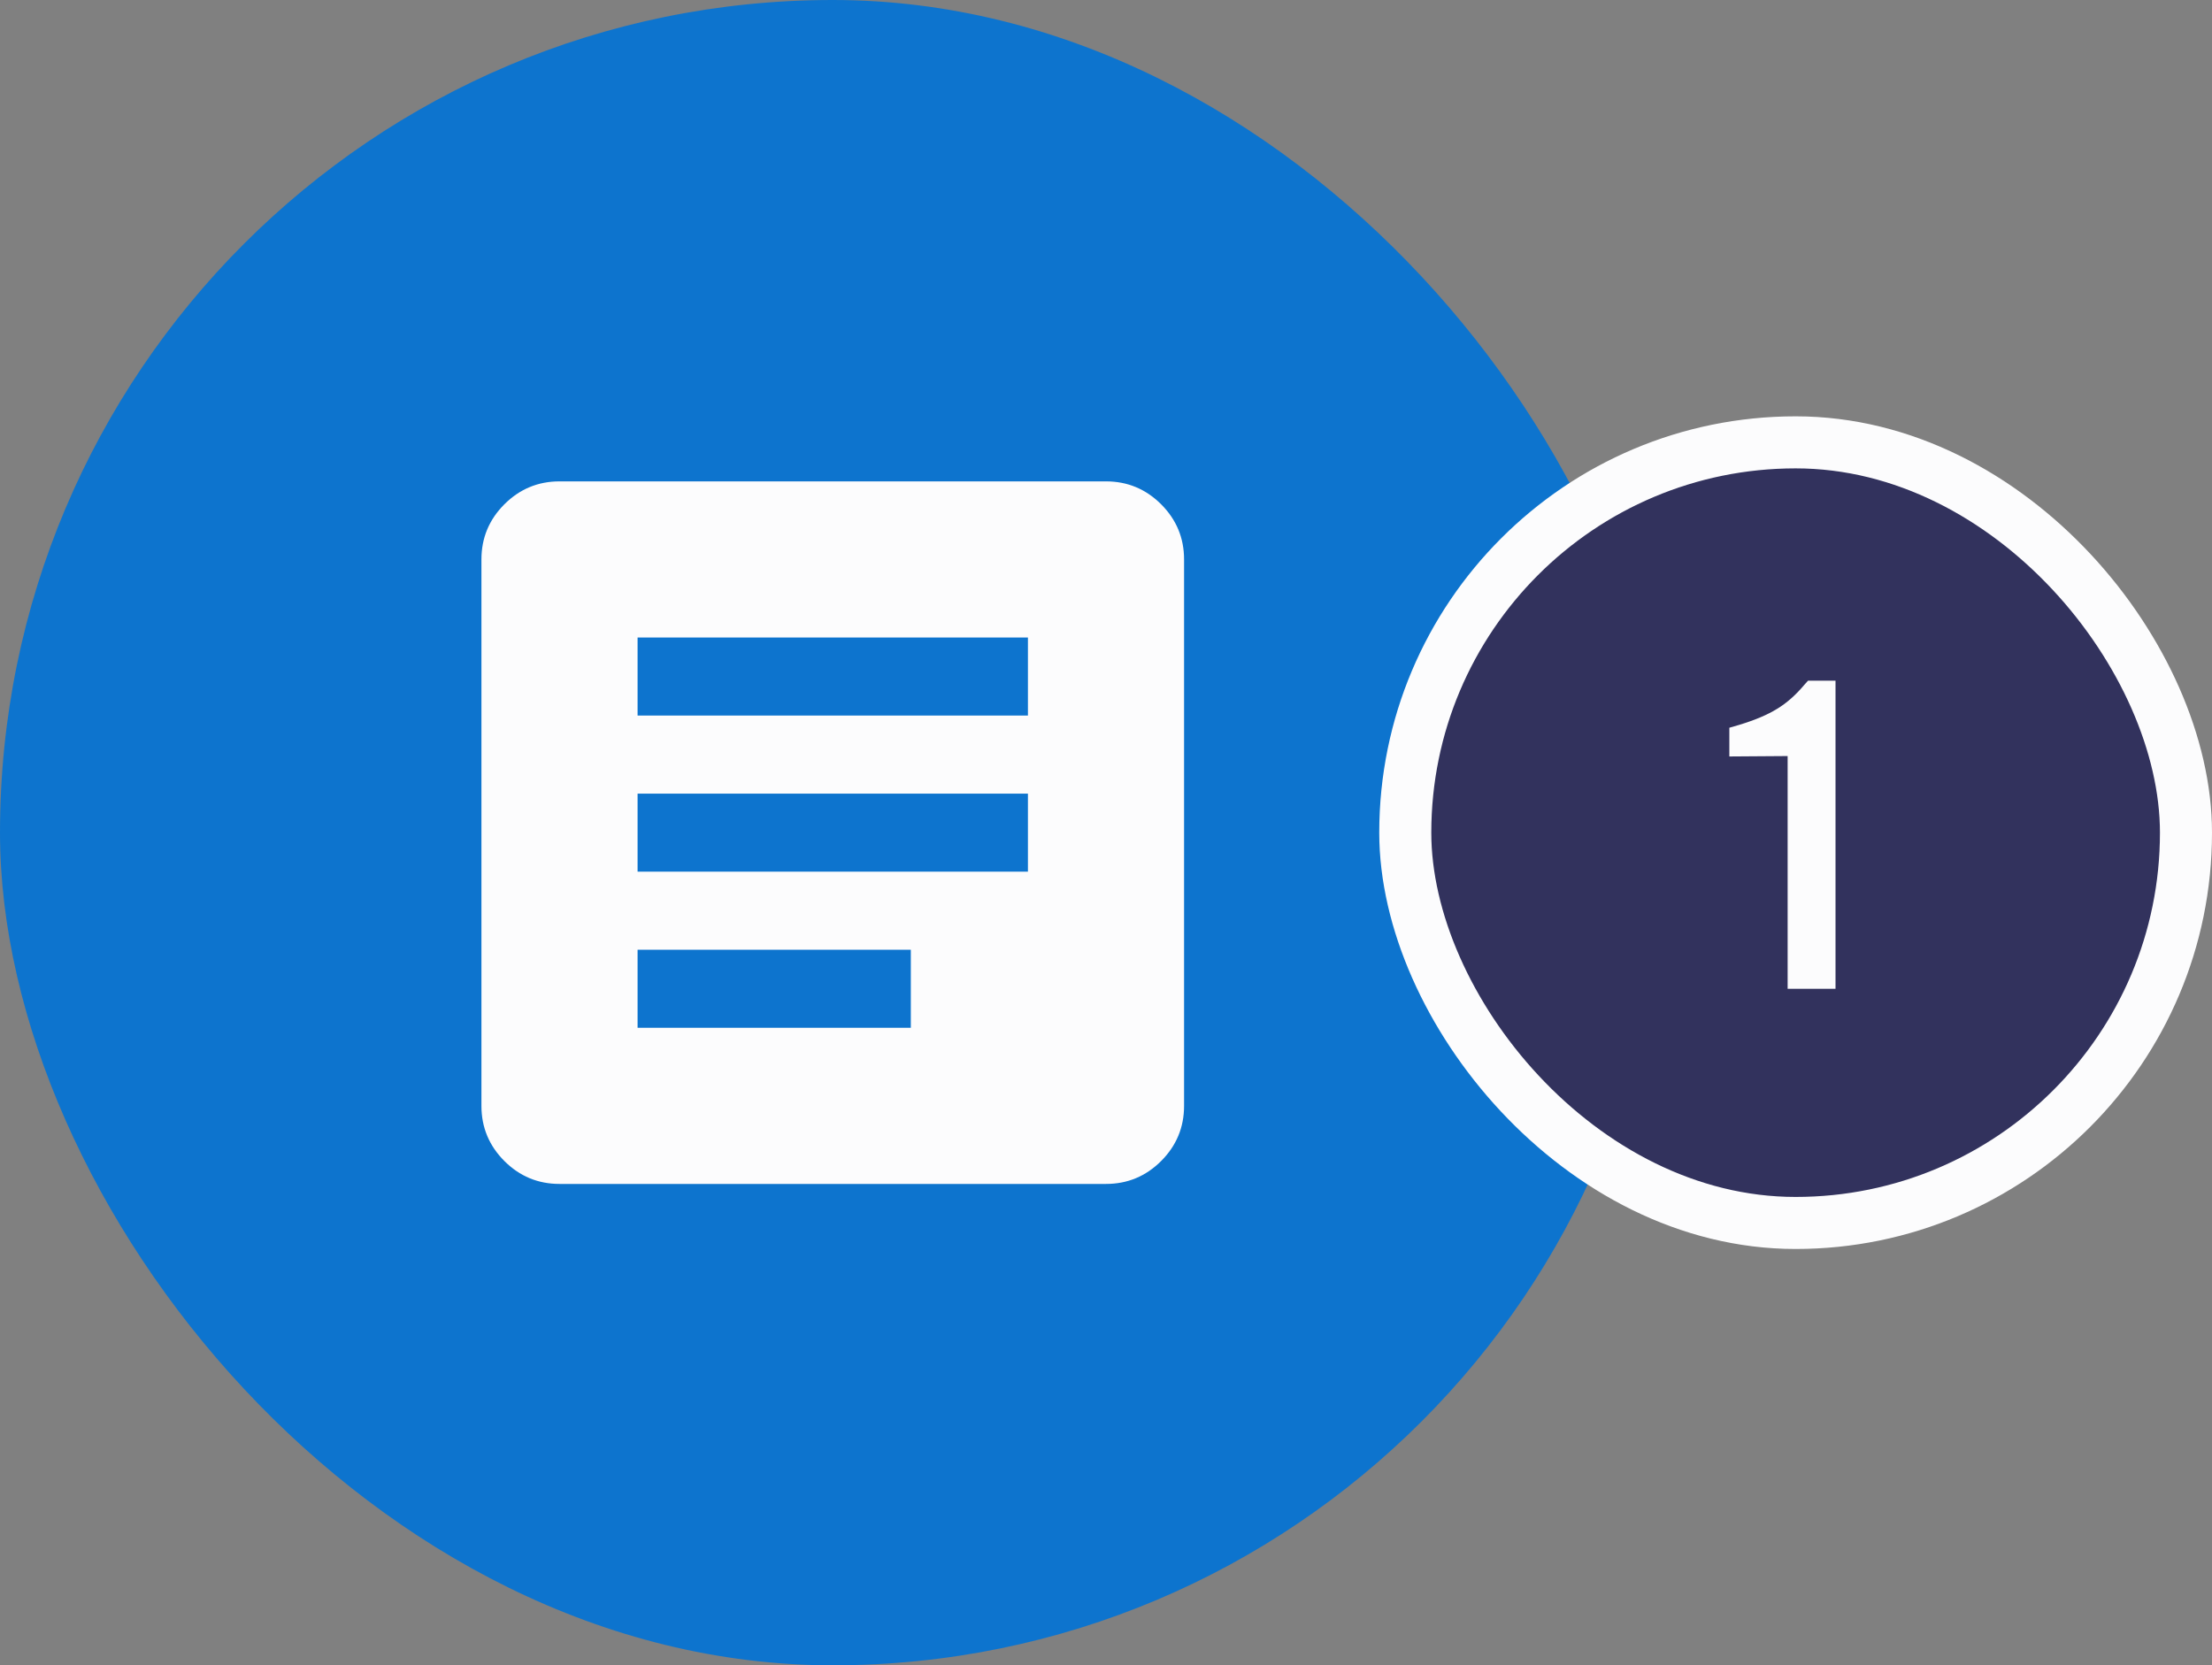
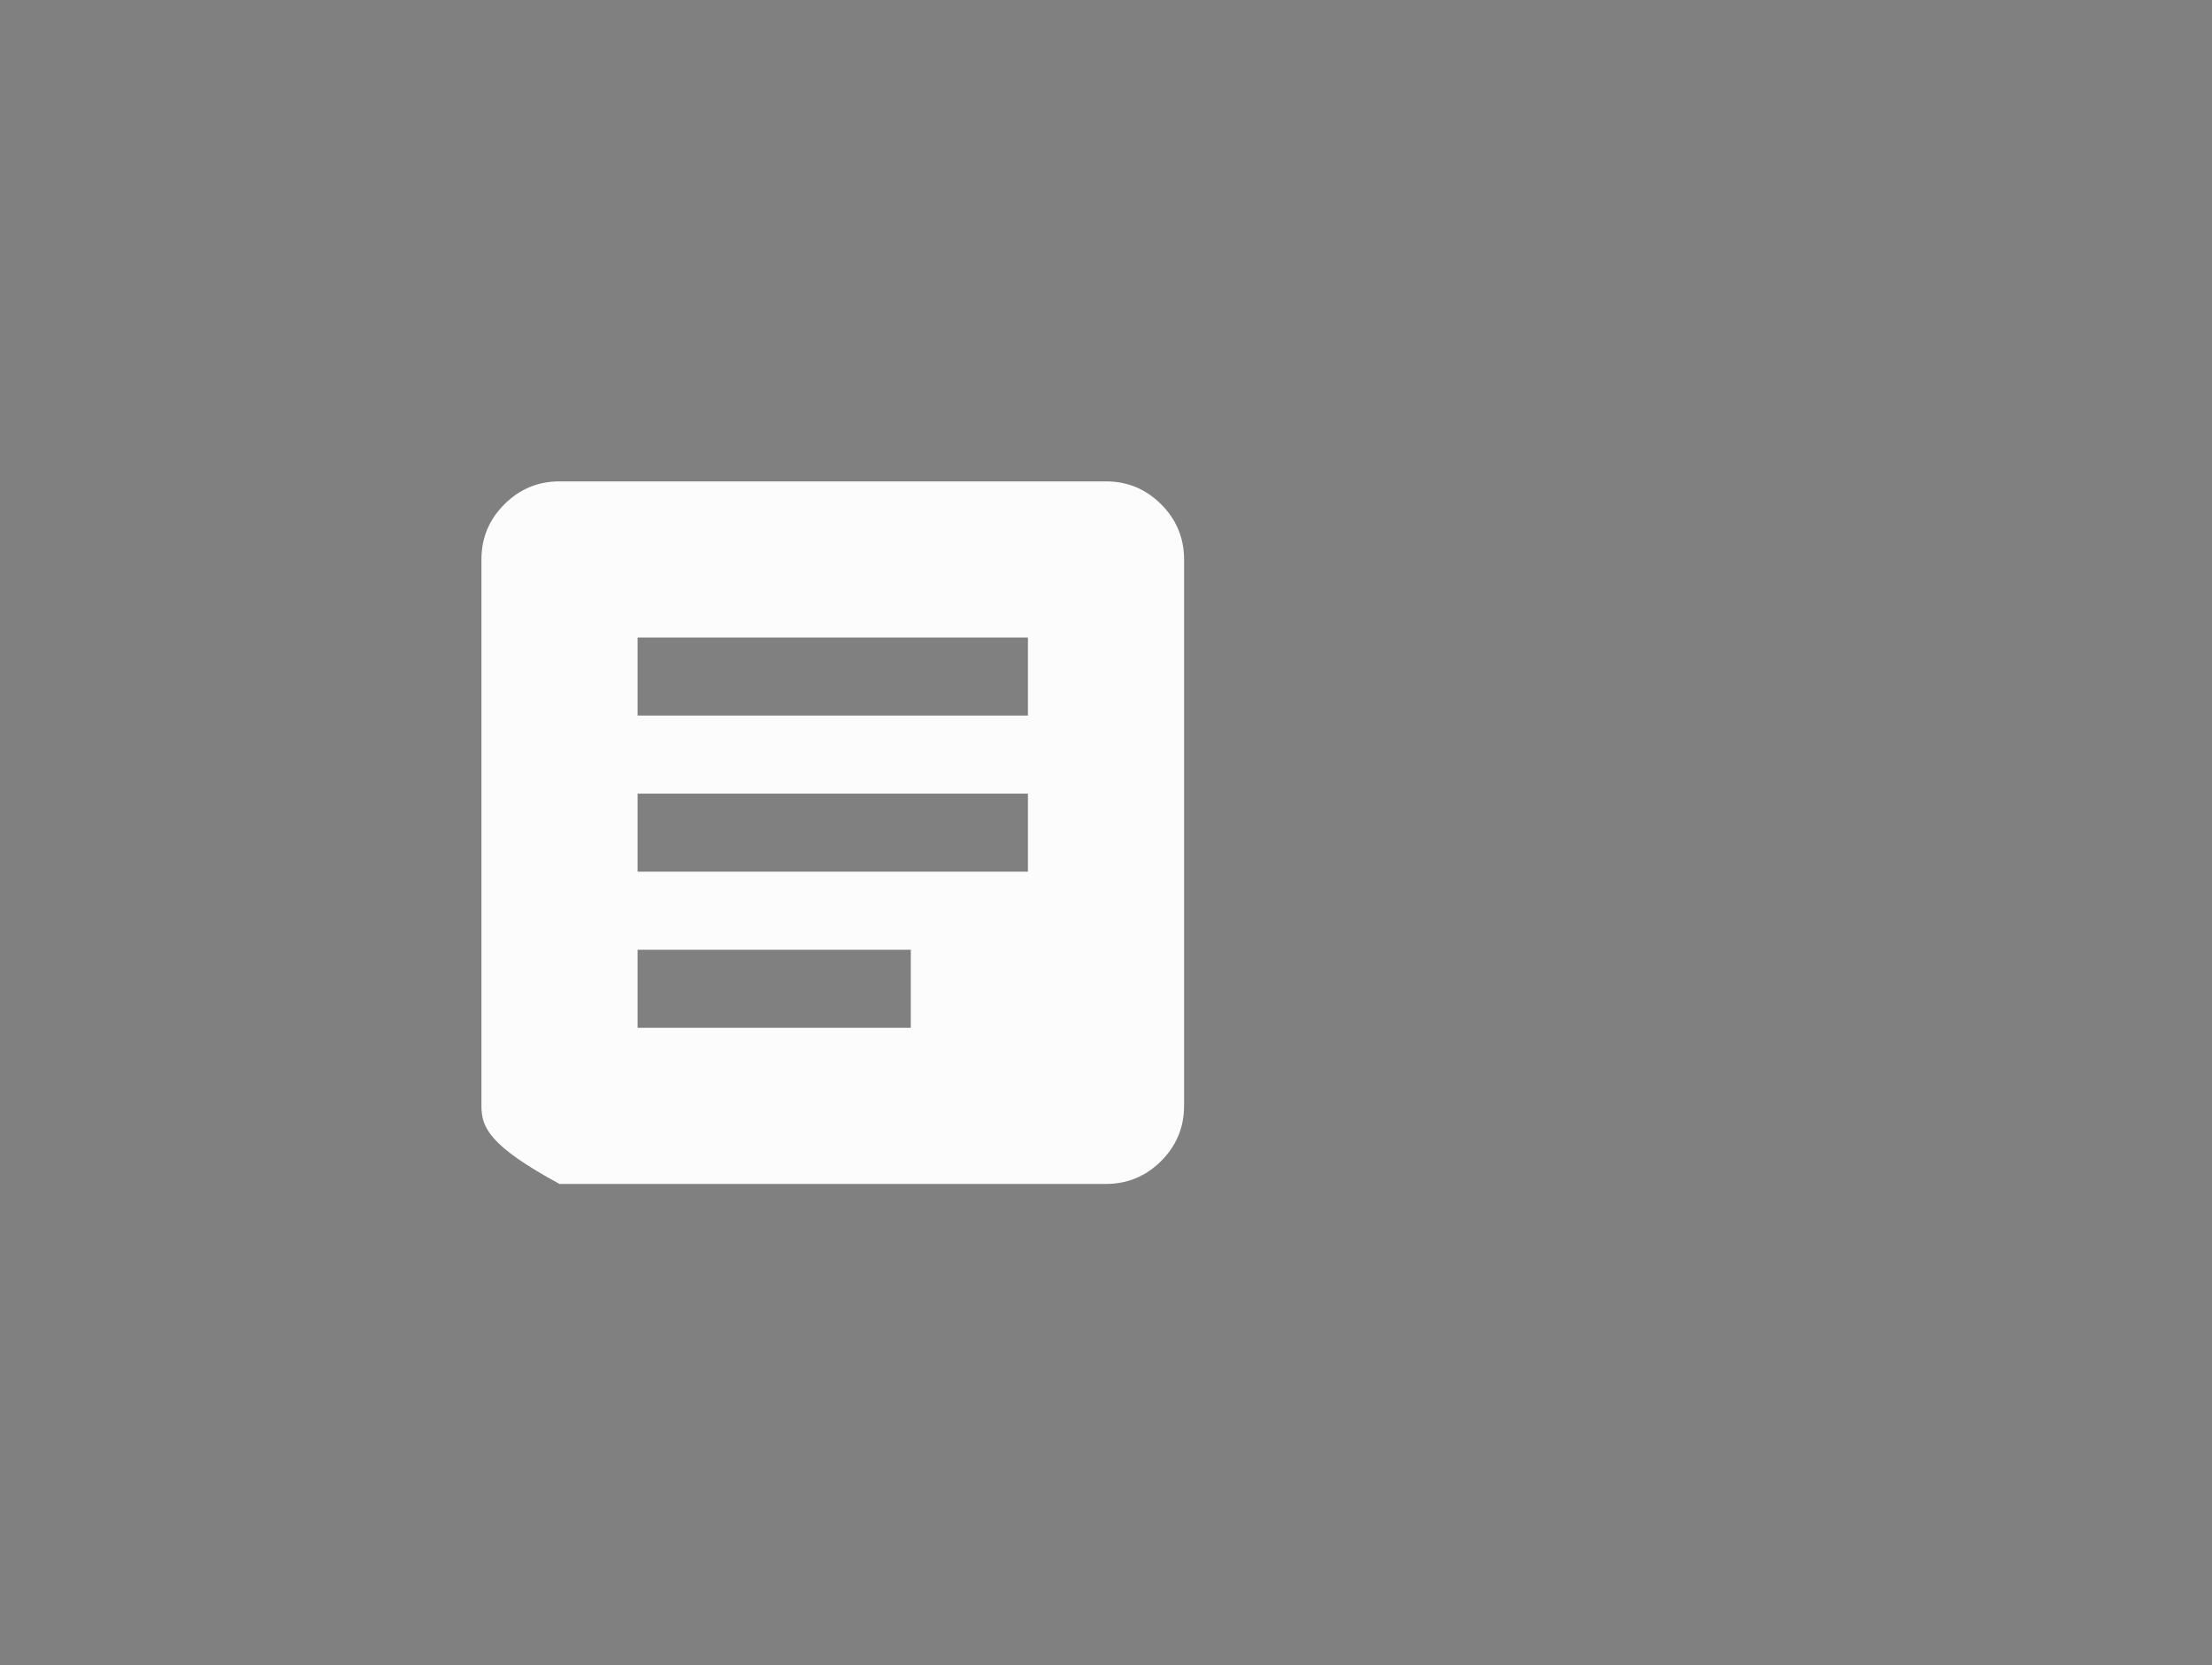
<svg xmlns="http://www.w3.org/2000/svg" width="85" height="64" viewBox="0 0 85 64" fill="none">
  <rect x="0" y="0" width="85" height="64" fill="#808080" stroke="none" />
-   <rect width="64" height="64" rx="32" fill="#0D74CE" />
-   <path d="M21.5 45.5C20.675 45.5 19.969 45.206 19.381 44.619C18.794 44.031 18.5 43.325 18.5 42.5V21.5C18.5 20.675 18.794 19.969 19.381 19.381C19.969 18.794 20.675 18.5 21.5 18.5H42.5C43.325 18.5 44.031 18.794 44.619 19.381C45.206 19.969 45.5 20.675 45.5 21.5V42.5C45.5 43.325 45.206 44.031 44.619 44.619C44.031 45.206 43.325 45.5 42.5 45.5H21.5ZM24.5 39.5H35V36.5H24.5V39.5ZM24.5 33.5H39.5V30.5H24.5V33.5ZM24.5 27.5H39.5V24.5H24.5V27.5Z" fill="#FCFCFD" />
-   <rect x="54" y="17" width="30" height="30" rx="15" fill="#32325D" />
-   <rect x="54" y="17" width="30" height="30" rx="15" stroke="#FCFCFD" stroke-width="2" />
-   <path d="M70.533 26.16V38H68.693V29.056L66.453 29.072V27.968L66.837 27.856C67.434 27.675 67.914 27.472 68.277 27.248C68.65 27.024 69.002 26.715 69.333 26.32L69.477 26.16H70.533Z" fill="#FCFCFD" />
+   <path d="M21.5 45.5C18.794 44.031 18.5 43.325 18.5 42.5V21.5C18.5 20.675 18.794 19.969 19.381 19.381C19.969 18.794 20.675 18.5 21.5 18.5H42.5C43.325 18.5 44.031 18.794 44.619 19.381C45.206 19.969 45.5 20.675 45.5 21.5V42.5C45.5 43.325 45.206 44.031 44.619 44.619C44.031 45.206 43.325 45.5 42.5 45.5H21.5ZM24.5 39.5H35V36.5H24.5V39.5ZM24.5 33.5H39.5V30.5H24.5V33.5ZM24.5 27.5H39.5V24.5H24.5V27.5Z" fill="#FCFCFD" />
</svg>